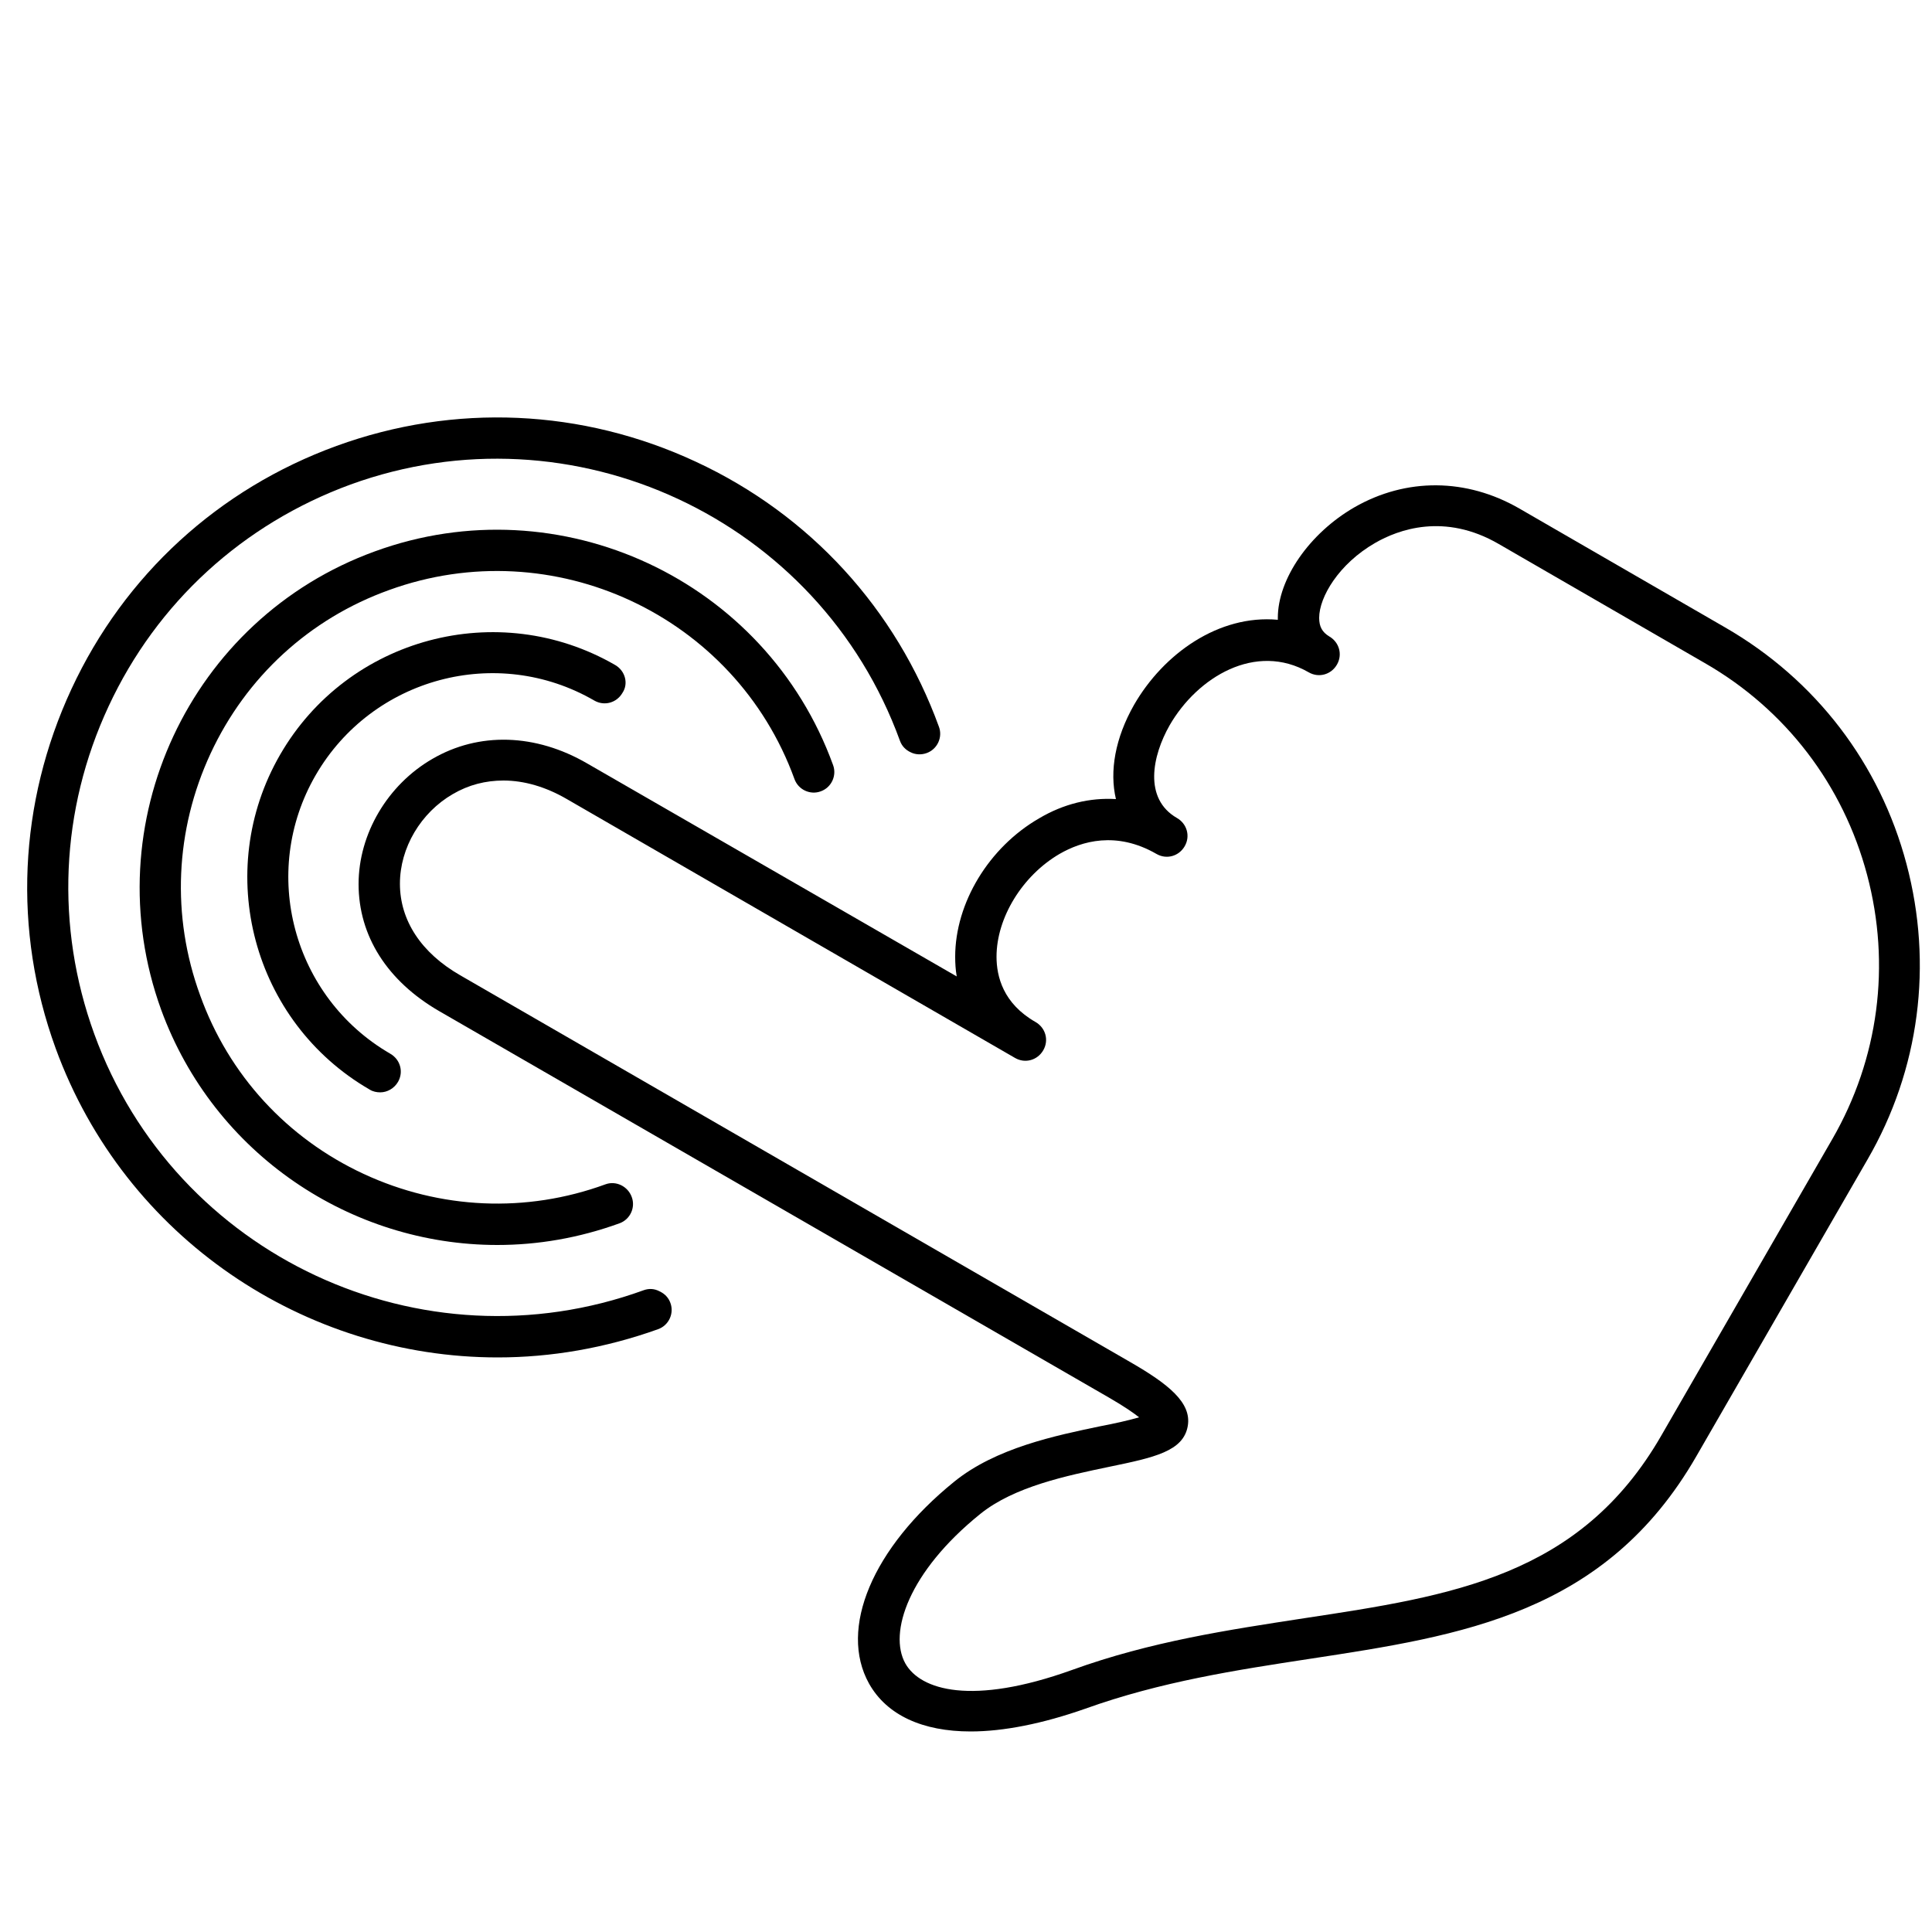
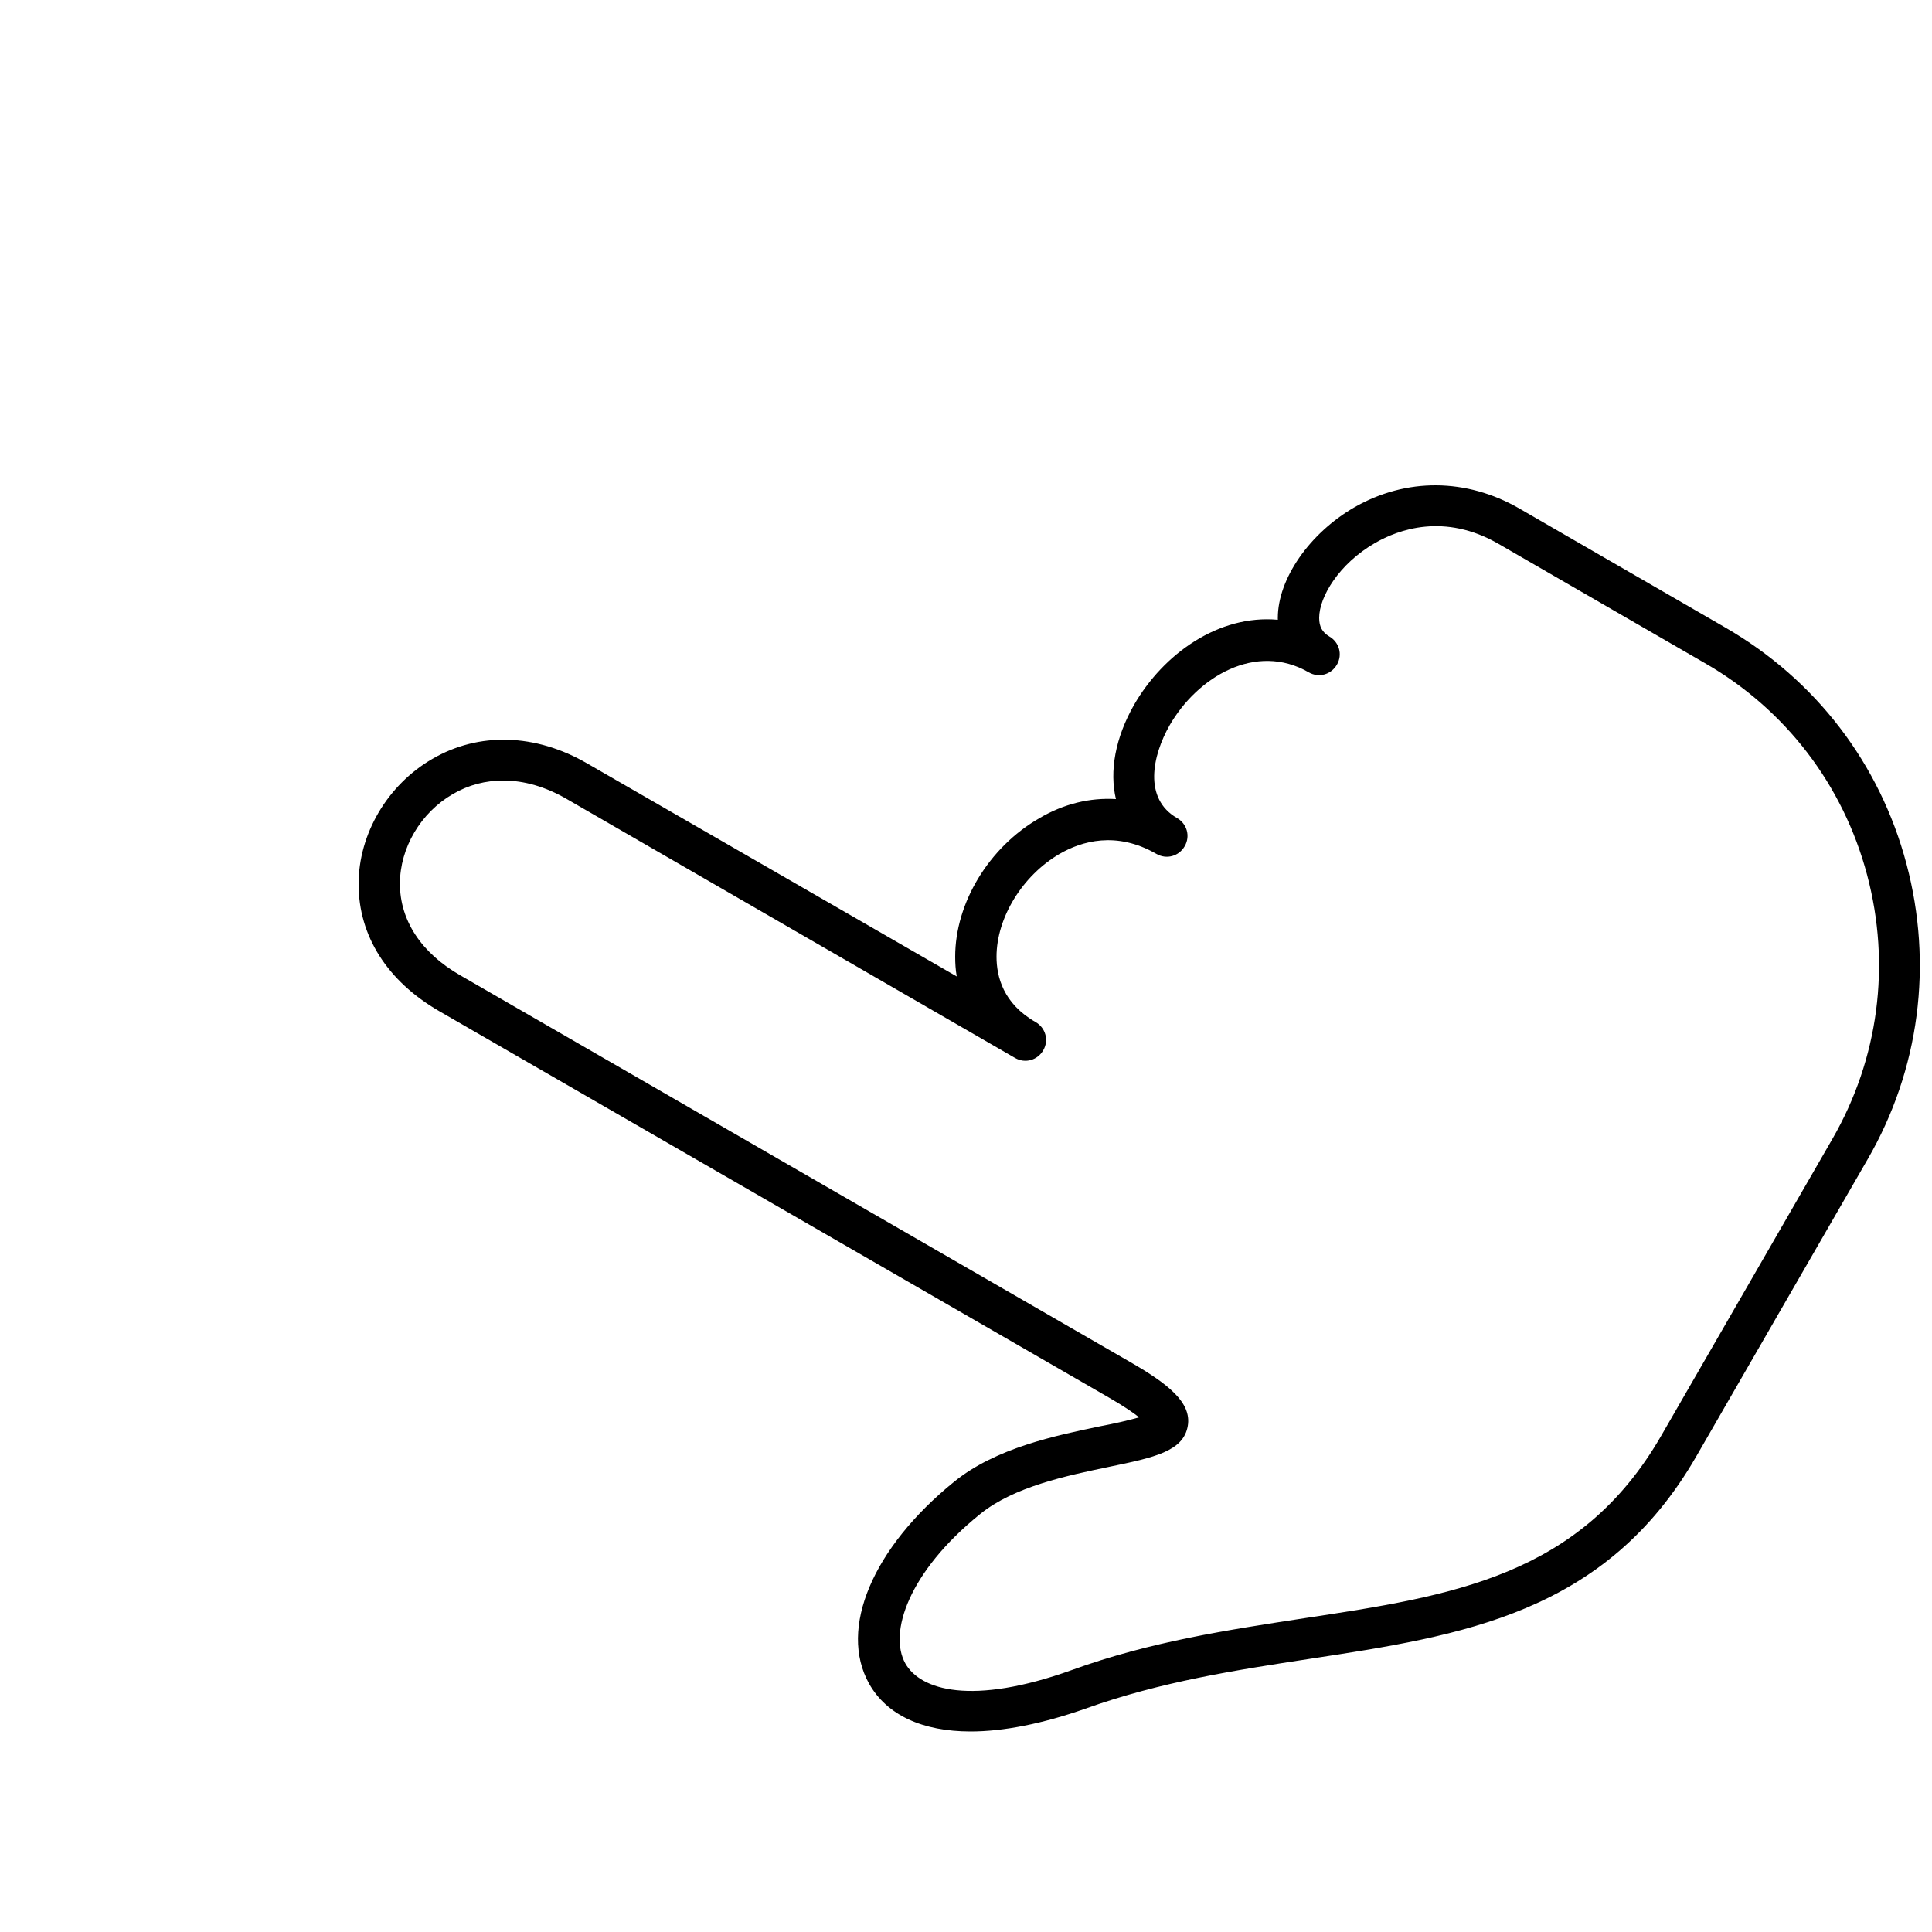
<svg xmlns="http://www.w3.org/2000/svg" version="1.1" id="圖層_1" x="0px" y="0px" viewBox="0 0 500 500" style="enable-background:new 0 0 500 500;" xml:space="preserve">
  <g>
-     <path d="M166.6,333.9c-57.5,20.9-121.3-8.8-142.2-66.3c-10.1-27.8-8.8-58,3.7-84.8c12.5-26.9,34.8-47.2,62.6-57.4   c57.5-20.9,121.3,8.8,142.2,66.3c0.5,1.4,1.5,2.4,2.8,3c1.2,0.6,2.7,0.7,4.1,0.2c2.8-1,4.2-4.1,3.2-6.8   c-11.1-30.5-33.4-54.9-62.9-68.6c-29.4-13.7-62.5-15.2-93-4.1c-30.5,11.1-54.9,33.4-68.6,62.9s-15.2,62.5-4.1,93   c18,49.3,64.7,80,114.4,80c13.8,0,27.8-2.4,41.5-7.3c2.8-1,4.2-4.1,3.2-6.8c-0.5-1.4-1.5-2.4-2.8-3   C169.4,333.5,168,333.4,166.6,333.9z" />
-     <path d="M156.7,306.5c-20.5,7.5-42.8,6.5-62.6-2.7c-19.8-9.2-34.9-25.6-42.3-46.2c-7.5-20.5-6.5-42.8,2.7-62.6   c9.2-19.8,25.6-34.9,46.2-42.3c42.4-15.4,89.5,6.5,104.9,48.9c1,2.8,4.1,4.2,6.8,3.2c2.8-1,4.2-4.1,3.2-6.8   C198.2,150,144.9,125.2,97,142.7c-47.9,17.4-72.7,70.6-55.3,118.6c13.7,37.5,49.2,60.9,87,60.9c10.5,0,21.1-1.8,31.6-5.6   c2.8-1,4.2-4.1,3.2-6.8C162.5,307,159.4,305.5,156.7,306.5z" />
-     <path d="M159.2,172.1c-30.3-17.5-69.2-7.1-86.7,23.2c-17.5,30.3-7.1,69.2,23.2,86.7c0.8,0.5,1.8,0.7,2.7,0.7c1.8,0,3.6-1,4.6-2.7   c1.5-2.6,0.6-5.8-2-7.3c-25.2-14.6-33.9-46.9-19.3-72.1c14.6-25.2,46.9-33.9,72.1-19.3c2.6,1.5,5.8,0.6,7.3-2   C162.7,176.9,161.8,173.6,159.2,172.1z" />
    <path d="M446.5,162.4l-53.3-30.8c-13.7-7.9-29.3-8-42.7-0.3c-11.6,6.7-19.8,18.5-19.8,28.6c0,0.2,0,0.3,0,0.5   c-15.3-1.4-29.6,8.8-37.2,22c-4.9,8.6-6.4,17.2-4.7,24.4c-6.7-0.4-13.5,1.2-19.9,5c-13,7.5-21.7,21.9-21.7,35.8   c0,1.7,0.1,3.4,0.4,5.1L216.9,235L152,197.6c-13.4-7.8-28.1-8.2-40.1-1.2c-11.6,6.7-19.1,19.4-19.1,32.4c0,13.4,7.4,25.1,20.9,32.9   l71.4,41.2l101.9,58.8c4,2.3,6.4,4,7.8,5.1c-2.7,0.8-6.8,1.7-10,2.3c-11.5,2.4-27.1,5.6-37.9,14.4c-21.1,17.1-29.9,38-22,52.2   c4.6,8.2,13.9,12.4,26.3,12.4c8.5,0,18.6-2,29.7-5.9c19.5-7,39.1-10,58.1-12.9c39.3-6,76.5-11.6,100-52.4l44.3-76.8   c13.5-23.3,17-50.5,10.1-76.5C486.5,197.6,469.9,175.9,446.5,162.4z M337.5,418.8c-19.5,3-39.7,6-60.1,13.4   c-25.9,9.3-39.2,5.2-43.1-1.7c-4.4-7.9,0.8-23.7,19.4-38.7c8.8-7.1,22.4-9.9,33.4-12.2c11.6-2.4,19.2-4,20.3-10.6   c1-6-5-10.8-14.9-16.5L119.1,252.4c-10.1-5.8-15.6-14.2-15.6-23.7c0-9.3,5.4-18.4,13.7-23.2c4.1-2.4,8.5-3.5,13.1-3.5   c5.3,0,10.9,1.6,16.4,4.8l116,67c2.6,1.5,5.8,0.6,7.3-2c1.5-2.6,0.6-5.8-2-7.3c-8.4-4.8-10.1-11.8-10.1-16.9   c0-10.1,6.7-21,16.3-26.6c5.7-3.3,14.7-6,25.1,0c2.6,1.5,5.8,0.6,7.3-2c1.5-2.6,0.6-5.8-2-7.3c-8.7-5-6.4-16.1-1.9-24   c7.2-12.5,22.3-21.6,36-13.7c2.6,1.5,5.8,0.6,7.3-2c1.5-2.6,0.6-5.8-2-7.3c0,0,0,0,0,0c-1.8-1.1-2.6-2.5-2.6-4.8   c0-5.4,5.1-14,14.5-19.4c5.9-3.4,17.9-7.9,32,0.3l53.3,30.8c20.9,12,35.8,31.5,42,54.8c6.2,23.3,3,47.6-9,68.4l-44.3,76.8   C408.9,408,375.8,413,337.5,418.8z" />
  </g>
</svg>